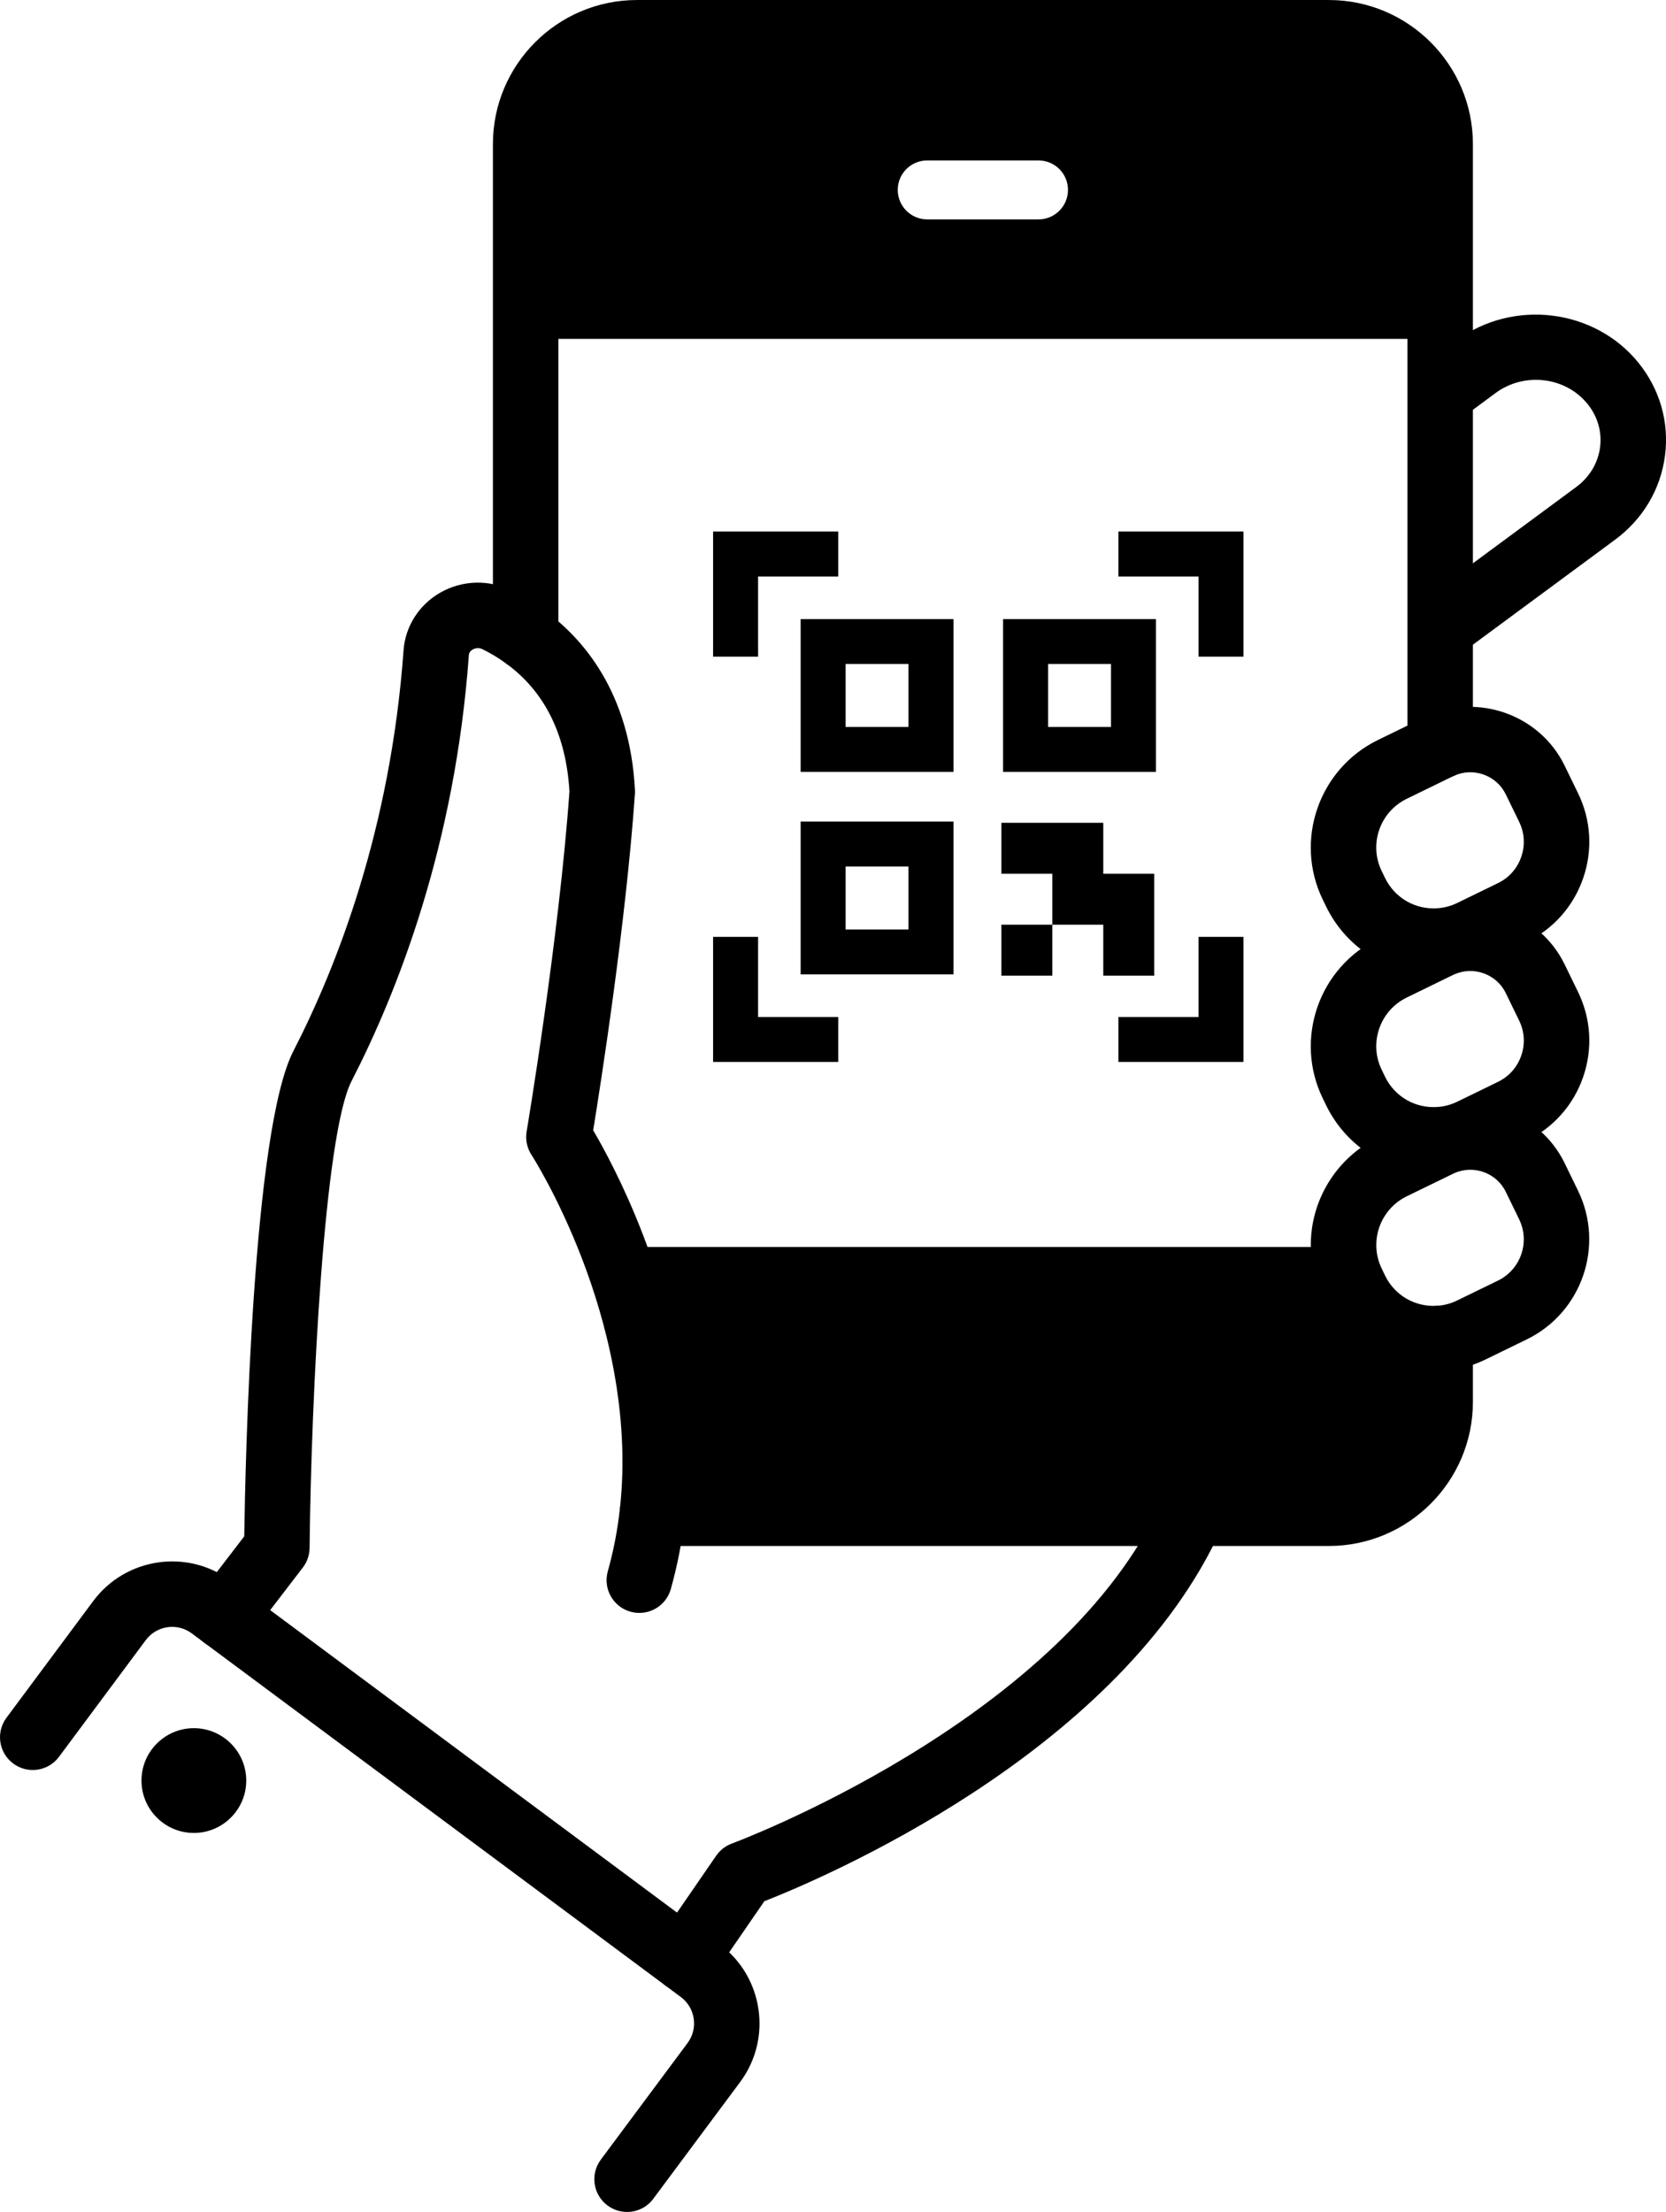
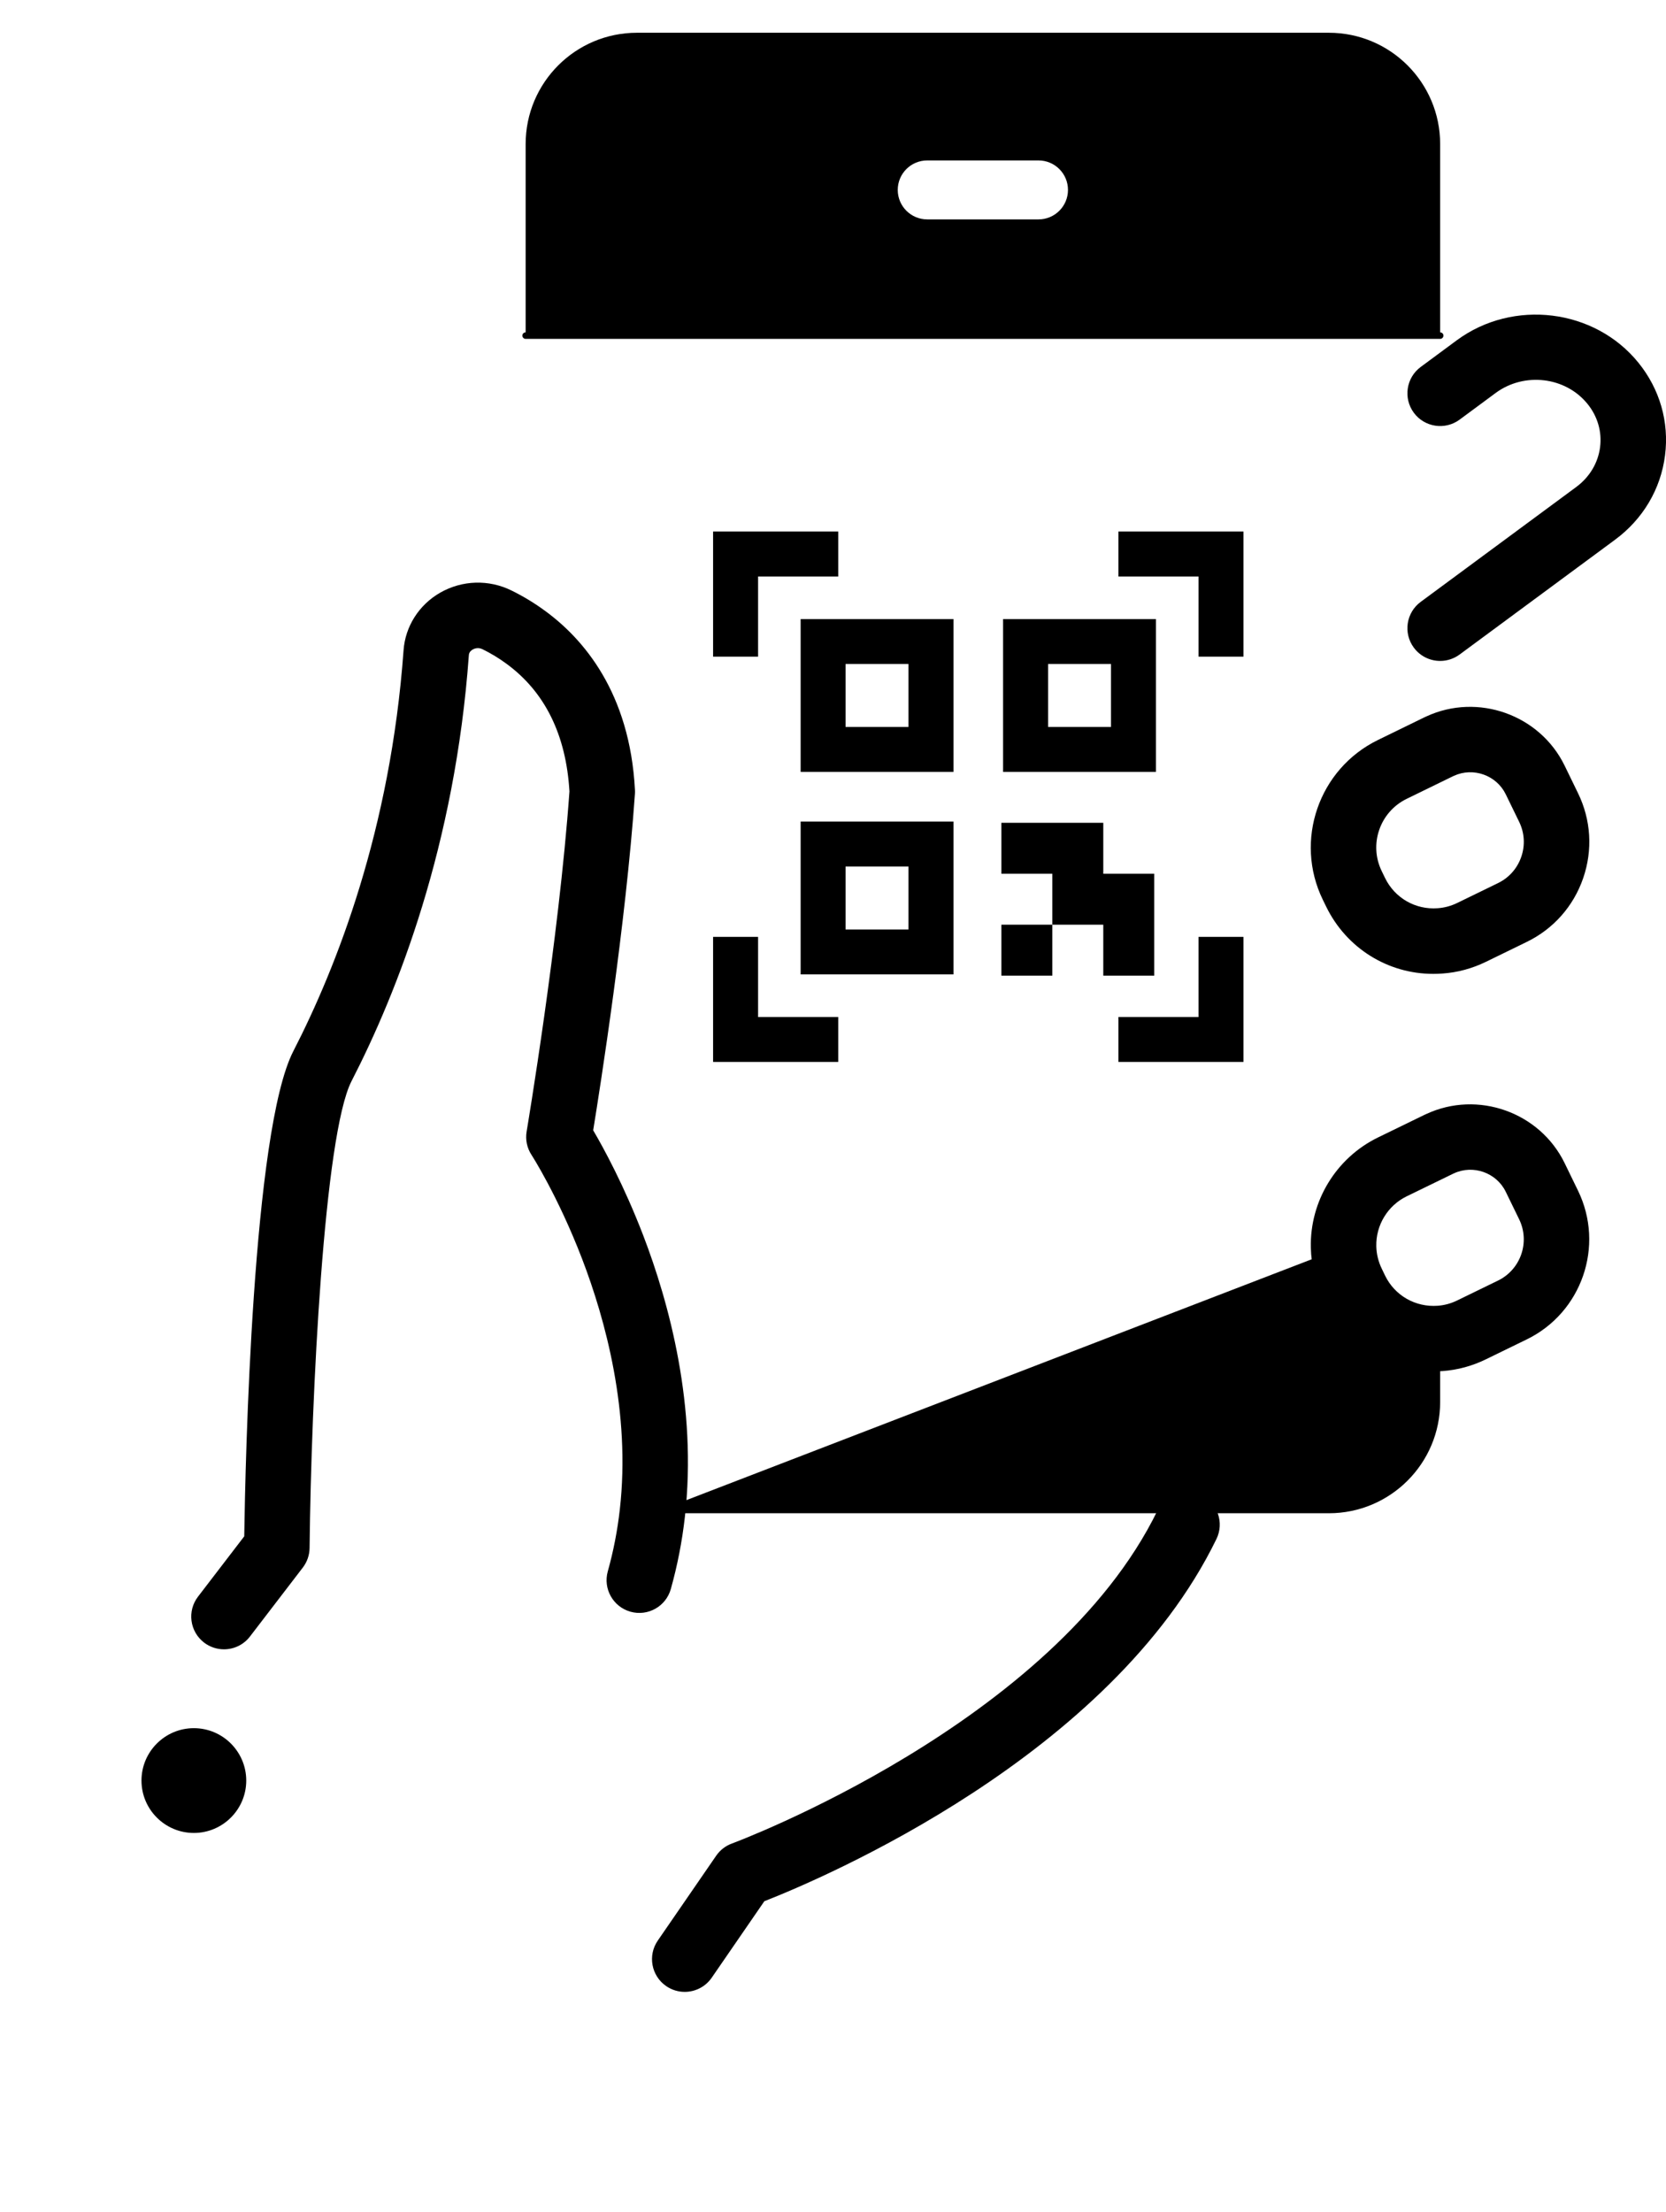
<svg xmlns="http://www.w3.org/2000/svg" height="490.7" preserveAspectRatio="xMidYMid meet" version="1.0" viewBox="0.0 0.0 369.6 490.7" width="369.6" zoomAndPan="magnify">
  <defs>
    <clipPath id="a">
      <path d="M 312 69 L 369.609 69 L 369.609 147 L 312 147 Z M 312 69" />
    </clipPath>
    <clipPath id="b">
-       <path d="M 0 346 L 169 346 L 169 490.672 L 0 490.672 Z M 0 346" />
-     </clipPath>
+       </clipPath>
  </defs>
  <g>
    <g id="change1_2">
      <path d="M 43.008 383.355 C 36.598 383.355 31.387 388.57 31.387 394.977 C 31.387 401.383 36.598 406.598 43.008 406.598 C 49.414 406.598 54.629 401.383 54.629 394.977 C 54.629 388.57 49.414 383.355 43.008 383.355" fill="inherit" />
    </g>
    <g id="change1_3">
-       <path d="M 319.496 296.895 L 319.496 310.984 C 319.496 324.625 308.441 335.68 294.805 335.68 L 144.723 335.68 C 147.266 313.297 141.832 292.059 135.902 276.617 L 298.07 276.617 C 298.129 279.289 298.754 282.023 300.004 284.594 L 300.742 286.133 C 304.305 293.426 311.855 297.461 319.496 296.895" fill="inherit" />
+       <path d="M 319.496 296.895 L 319.496 310.984 C 319.496 324.625 308.441 335.68 294.805 335.68 L 144.723 335.68 L 298.07 276.617 C 298.129 279.289 298.754 282.023 300.004 284.594 L 300.742 286.133 C 304.305 293.426 311.855 297.461 319.496 296.895" fill="inherit" />
    </g>
    <g id="change1_4">
      <path d="M 275.859 207.824 L 275.859 235.566 L 248.117 235.566 L 248.117 225.602 L 265.895 225.602 L 265.895 207.824 L 275.859 207.824" fill="inherit" />
    </g>
    <g id="change1_5">
      <path d="M 275.859 117.906 L 275.859 145.668 L 265.895 145.668 L 265.895 127.887 L 248.117 127.887 L 248.117 117.906 L 275.859 117.906" fill="inherit" />
    </g>
    <g id="change1_6">
      <path d="M 246.477 161.254 L 246.477 147.293 L 232.516 147.293 L 232.516 161.254 Z M 256.441 137.328 L 256.441 171.234 L 222.535 171.234 L 222.535 137.328 L 256.441 137.328" fill="inherit" />
    </g>
    <g id="change1_7">
      <path d="M 256.062 205.121 L 256.062 216.422 L 244.762 216.422 L 244.762 205.121 L 233.461 205.121 L 233.461 193.82 L 222.156 193.82 L 222.156 182.52 L 244.762 182.52 L 244.762 193.82 L 256.062 193.82 L 256.062 205.121" fill="inherit" />
    </g>
    <g id="change1_8">
      <path d="M 233.461 205.121 L 233.461 216.422 L 222.156 216.422 L 222.156 205.121 L 233.461 205.121" fill="inherit" />
    </g>
    <g id="change1_9">
      <path d="M 201.547 206.184 L 201.547 192.223 L 187.586 192.223 L 187.586 206.184 Z M 211.527 182.242 L 211.527 216.148 L 177.621 216.148 L 177.621 182.242 L 211.527 182.242" fill="inherit" />
    </g>
    <g id="change1_10">
      <path d="M 201.547 161.254 L 201.547 147.293 L 187.586 147.293 L 187.586 161.254 Z M 211.527 137.328 L 211.527 171.234 L 177.621 171.234 L 177.621 137.328 L 211.527 137.328" fill="inherit" />
    </g>
    <g id="change1_11">
      <path d="M 185.961 225.602 L 185.961 235.566 L 158.199 235.566 L 158.199 207.824 L 168.18 207.824 L 168.18 225.602 L 185.961 225.602" fill="inherit" />
    </g>
    <g id="change1_12">
      <path d="M 185.961 117.906 L 185.961 127.887 L 168.18 127.887 L 168.18 145.668 L 158.199 145.668 L 158.199 117.906 L 185.961 117.906" fill="inherit" />
    </g>
    <g clip-path="url(#a)" id="change1_1">
      <path d="M 319.504 146.613 C 317.277 146.613 315.078 145.594 313.652 143.664 C 311.27 140.438 311.953 135.887 315.184 133.508 L 349.652 108.055 C 352.641 105.852 354.531 102.699 354.977 99.18 C 355.41 95.75 354.418 92.344 352.18 89.59 C 347.301 83.57 338.168 82.488 331.82 87.164 L 323.812 93.086 C 320.59 95.469 316.039 94.785 313.656 91.562 C 311.273 88.336 311.953 83.789 315.18 81.402 L 323.195 75.477 C 335.707 66.258 353.766 68.484 363.457 80.43 C 368.219 86.293 370.328 93.602 369.387 101.008 C 368.434 108.504 364.488 115.16 358.277 119.742 L 323.812 145.191 C 322.512 146.148 321 146.613 319.504 146.613" fill="inherit" />
    </g>
    <g id="change1_13">
-       <path d="M 294.805 342.941 L 144.723 342.941 C 140.711 342.941 137.457 339.691 137.457 335.68 C 137.457 331.668 140.711 328.418 144.723 328.418 L 294.805 328.418 C 304.414 328.418 312.234 320.598 312.234 310.984 L 312.234 296.895 C 312.234 292.887 315.484 289.633 319.496 289.633 C 323.508 289.633 326.762 292.887 326.762 296.895 L 326.762 310.984 C 326.762 328.609 312.426 342.941 294.805 342.941" fill="inherit" />
-     </g>
+       </g>
    <g id="change1_14">
-       <path d="M 319.496 172.773 C 315.484 172.773 312.234 169.52 312.234 165.508 L 312.234 31.961 C 312.234 22.348 304.414 14.527 294.805 14.527 L 141.309 14.527 C 131.695 14.527 123.879 22.348 123.879 31.961 L 123.879 141.352 C 123.879 145.363 120.625 148.617 116.613 148.617 C 112.602 148.617 109.352 145.363 109.352 141.352 L 109.352 31.961 C 109.352 14.34 123.688 0.004 141.309 0.004 L 294.805 0.004 C 312.426 0.004 326.762 14.34 326.762 31.961 L 326.762 165.508 C 326.762 169.52 323.508 172.773 319.496 172.773" fill="inherit" />
-     </g>
+       </g>
    <g id="change1_15">
      <path d="M 151.902 441.852 C 150.488 441.852 149.051 441.438 147.793 440.57 C 144.488 438.297 143.652 433.773 145.93 430.469 L 158.887 411.645 C 159.738 410.402 160.961 409.457 162.379 408.941 C 163.086 408.68 233.812 382.328 256.809 335.031 C 258.562 331.422 262.906 329.922 266.516 331.676 C 270.121 333.43 271.625 337.773 269.871 341.383 C 246.438 389.582 182.535 416.656 169.57 421.742 L 157.895 438.707 C 156.488 440.75 154.215 441.852 151.902 441.852" fill="inherit" />
    </g>
    <g id="change1_16">
      <path d="M 49.688 365.863 C 48.148 365.863 46.594 365.375 45.273 364.367 C 42.09 361.926 41.488 357.367 43.926 354.184 L 54.184 340.801 C 54.426 324.328 56.004 250.77 65.086 233.156 C 74.648 214.562 86.652 184.039 89.527 144.273 C 89.902 138.961 92.941 134.176 97.652 131.473 C 102.531 128.68 108.449 128.504 113.488 130.996 C 116.094 132.277 118.598 133.797 120.914 135.5 C 129.387 141.684 139.738 153.609 140.863 175.242 C 140.879 175.539 140.875 175.832 140.855 176.129 C 138.828 205.004 133.219 240.762 131.598 250.734 C 133.891 254.637 138.41 262.895 142.684 274.012 C 148.441 289.012 154.719 312.027 151.938 336.5 C 151.328 341.91 150.281 347.293 148.82 352.488 C 147.738 356.352 143.734 358.602 139.867 357.52 C 136.008 356.434 133.754 352.426 134.84 348.562 C 136.086 344.117 136.98 339.512 137.504 334.867 C 139.953 313.305 134.301 292.703 129.125 279.219 C 123.738 265.211 117.965 256.266 117.906 256.176 C 116.91 254.648 116.527 252.801 116.832 251.004 C 116.902 250.582 123.984 208.516 126.332 175.562 C 125.586 162.992 120.879 153.457 112.332 147.219 C 110.68 146.004 108.91 144.934 107.055 144.02 C 106.051 143.52 105.195 143.895 104.875 144.078 C 104.508 144.285 104.062 144.672 104.016 145.309 C 100.965 187.531 88.184 220 77.996 239.805 C 71.906 251.625 69.047 309.609 68.68 343.387 C 68.66 344.957 68.137 346.48 67.18 347.727 L 55.457 363.02 C 54.027 364.887 51.867 365.863 49.688 365.863" fill="inherit" />
    </g>
    <g id="change1_17">
      <path d="M 319.496 253.695 L 319.512 253.695 Z M 322.258 260.418 L 312.055 265.383 C 307.863 267.434 305.223 271.773 305.332 276.445 C 305.367 278.16 305.785 279.875 306.535 281.418 L 307.289 282.984 C 309.438 287.387 314.008 290.02 318.961 289.652 C 320.457 289.543 321.91 289.145 323.281 288.473 L 332.34 284.062 C 337.375 281.609 339.477 275.516 337.02 270.469 L 334.043 264.355 C 331.984 260.133 326.828 258.301 322.555 260.281 C 322.512 260.305 322.465 260.324 322.418 260.344 C 322.363 260.371 322.309 260.395 322.258 260.418 Z M 318.027 304.215 C 307.906 304.215 298.711 298.523 294.219 289.316 L 293.457 287.742 C 291.812 284.355 290.891 280.555 290.809 276.773 C 290.562 266.469 296.402 256.863 305.688 252.328 L 316.027 247.297 C 316.152 247.234 316.281 247.176 316.41 247.121 L 316.441 247.109 C 327.836 241.82 341.594 246.699 347.102 257.992 L 350.078 264.113 C 356.039 276.359 350.934 291.168 338.695 297.121 L 329.664 301.523 C 326.637 303.008 323.387 303.895 320.031 304.141 C 319.359 304.188 318.691 304.215 318.027 304.215" fill="inherit" />
    </g>
    <g id="change1_18">
-       <path d="M 319.496 209.594 L 319.512 209.594 Z M 322.312 216.289 L 312.062 221.293 C 306.113 224.195 303.637 231.387 306.531 237.32 L 307.277 238.859 C 309.441 243.297 314.023 245.922 318.945 245.555 C 320.465 245.449 321.91 245.055 323.305 244.379 L 332.34 239.977 C 334.781 238.789 336.609 236.723 337.492 234.152 C 338.379 231.586 338.211 228.828 337.023 226.391 L 334.043 220.27 C 331.98 216.043 326.82 214.211 322.547 216.188 C 322.484 216.215 322.426 216.242 322.367 216.266 Z M 317.953 260.117 C 307.902 260.117 298.715 254.43 294.219 245.219 L 293.469 243.676 C 287.066 230.555 292.551 214.652 305.691 208.238 L 316.02 203.199 C 316.137 203.145 316.254 203.09 316.371 203.039 L 316.449 203.004 C 327.844 197.734 341.598 202.625 347.102 213.906 L 350.078 220.027 C 352.969 225.949 353.375 232.645 351.227 238.883 C 349.078 245.121 344.629 250.148 338.695 253.035 L 329.664 257.438 C 326.578 258.941 323.32 259.816 319.988 260.039 C 319.305 260.094 318.629 260.117 317.953 260.117" fill="inherit" />
-     </g>
+       </g>
    <g id="change1_19">
      <path d="M 319.496 165.508 L 319.512 165.508 Z M 322.309 172.207 L 312.062 177.207 C 306.113 180.109 303.637 187.301 306.531 193.234 L 307.277 194.773 C 309.441 199.211 314.027 201.844 318.945 201.469 C 320.465 201.363 321.91 200.969 323.301 200.293 L 332.34 195.891 C 334.781 194.703 336.609 192.637 337.492 190.066 C 338.379 187.5 338.211 184.742 337.023 182.305 L 334.043 176.184 C 331.98 171.957 326.824 170.125 322.543 172.102 C 322.492 172.125 322.441 172.148 322.391 172.172 Z M 317.957 216.031 C 307.902 216.031 298.715 210.344 294.219 201.133 L 293.469 199.594 C 287.066 186.469 292.551 170.566 305.691 164.152 L 316.02 159.113 C 316.137 159.055 316.254 159.004 316.371 158.953 L 316.449 158.918 C 327.852 153.648 341.598 158.539 347.102 169.82 L 350.078 175.941 C 352.969 181.863 353.375 188.562 351.227 194.797 C 349.078 201.039 344.629 206.062 338.695 208.949 L 329.664 213.352 C 326.586 214.852 323.328 215.73 319.988 215.957 C 319.309 216.008 318.633 216.031 317.957 216.031" fill="inherit" />
    </g>
    <g clip-path="url(#b)" id="change1_22">
-       <path d="M 139.109 490.672 C 137.602 490.672 136.082 490.203 134.781 489.234 C 131.562 486.844 130.895 482.293 133.285 479.074 L 152.551 453.176 C 154.938 449.961 154.262 445.395 151.047 442.996 L 147.57 440.41 L 42.508 362.305 C 39.305 359.926 34.742 360.598 32.348 363.812 L 13.09 389.707 C 10.699 392.926 6.148 393.594 2.93 391.199 C -0.289 388.809 -0.957 384.258 1.438 381.039 L 20.695 355.141 C 27.871 345.508 41.543 343.492 51.176 350.648 L 54.031 352.777 L 159.723 431.348 C 169.355 438.523 171.367 452.203 164.207 461.84 L 144.941 487.738 C 143.52 489.656 141.328 490.672 139.109 490.672" fill="inherit" />
-     </g>
+       </g>
    <g id="change1_20">
      <path d="M 319.496 75.176 L 116.613 75.176 C 116.215 75.176 115.887 74.848 115.887 74.445 C 115.887 74.047 116.215 73.723 116.613 73.723 L 319.496 73.723 C 319.898 73.723 320.223 74.047 320.223 74.445 C 320.223 74.848 319.898 75.176 319.496 75.176" fill="inherit" />
    </g>
    <g id="change1_21">
      <path d="M 230.395 48.664 L 205.699 48.664 C 202.09 48.664 199.164 45.738 199.164 42.129 C 199.164 38.516 202.09 35.59 205.699 35.59 L 230.395 35.59 C 234.004 35.59 236.93 38.516 236.93 42.129 C 236.93 45.738 234.004 48.664 230.395 48.664 Z M 294.805 7.266 L 141.309 7.266 C 127.668 7.266 116.613 18.32 116.613 31.961 L 116.613 74.445 L 319.496 74.445 L 319.496 31.961 C 319.496 18.32 308.441 7.266 294.805 7.266" fill="inherit" />
    </g>
  </g>
</svg>